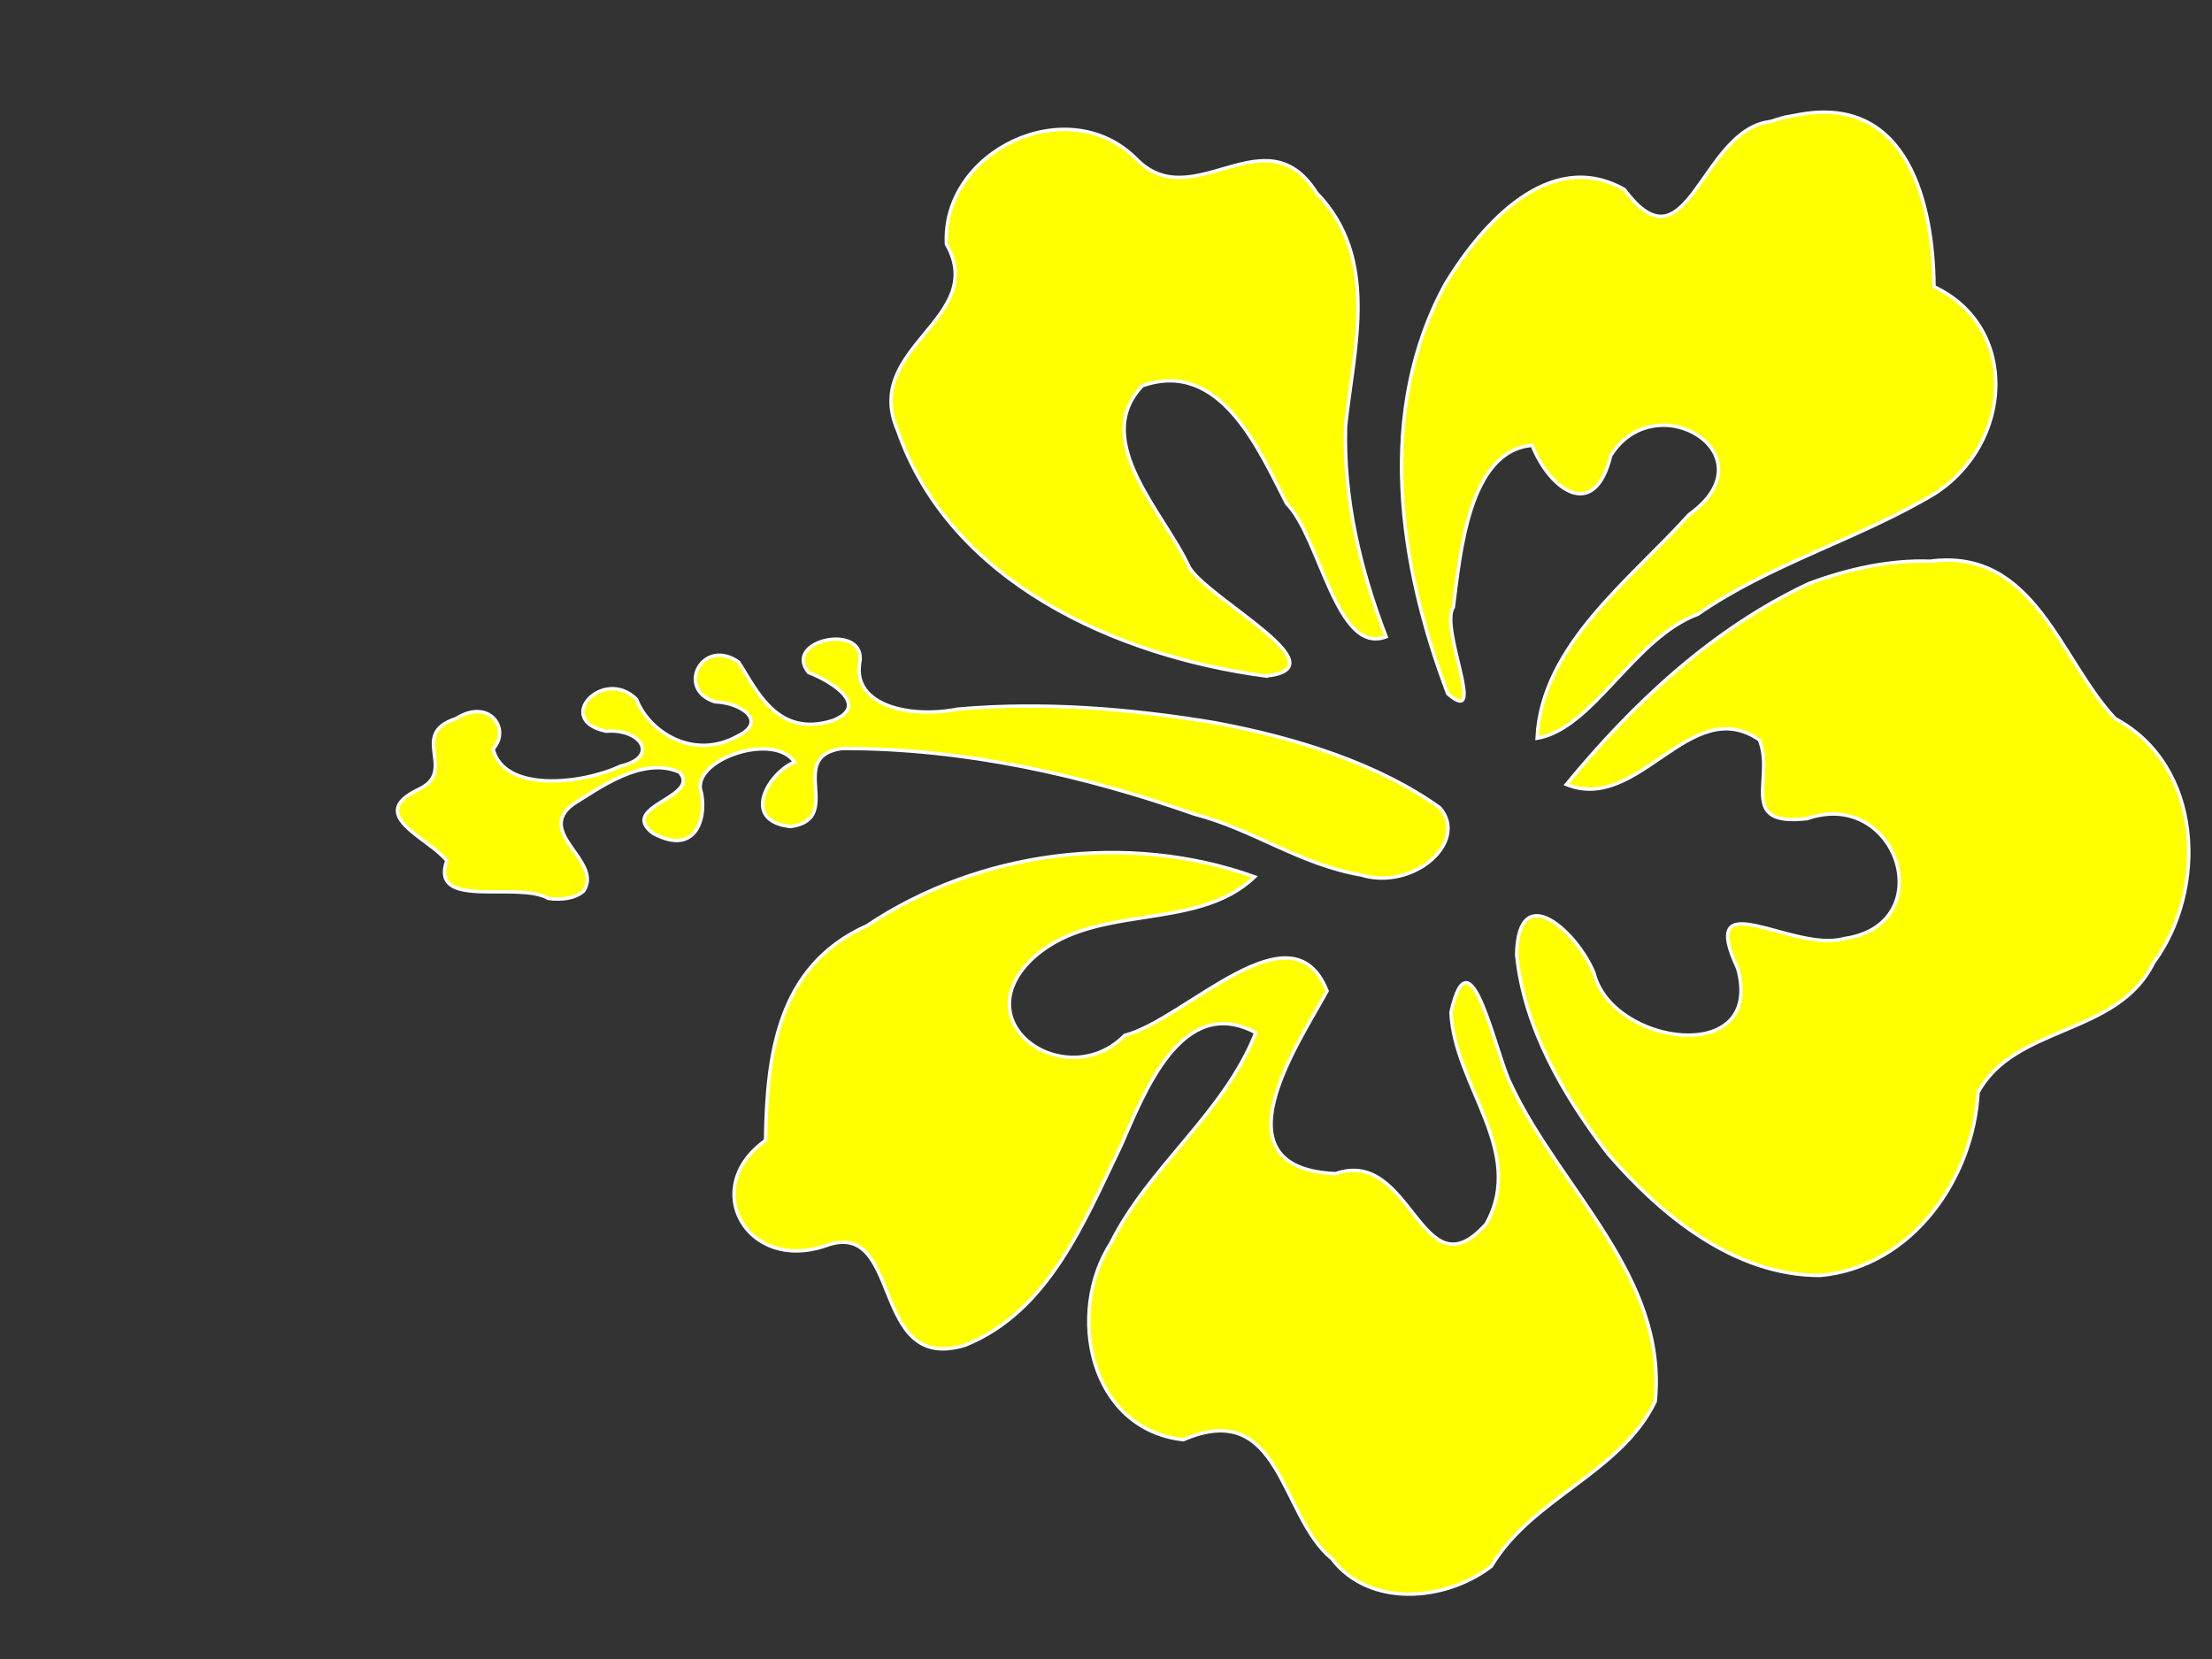
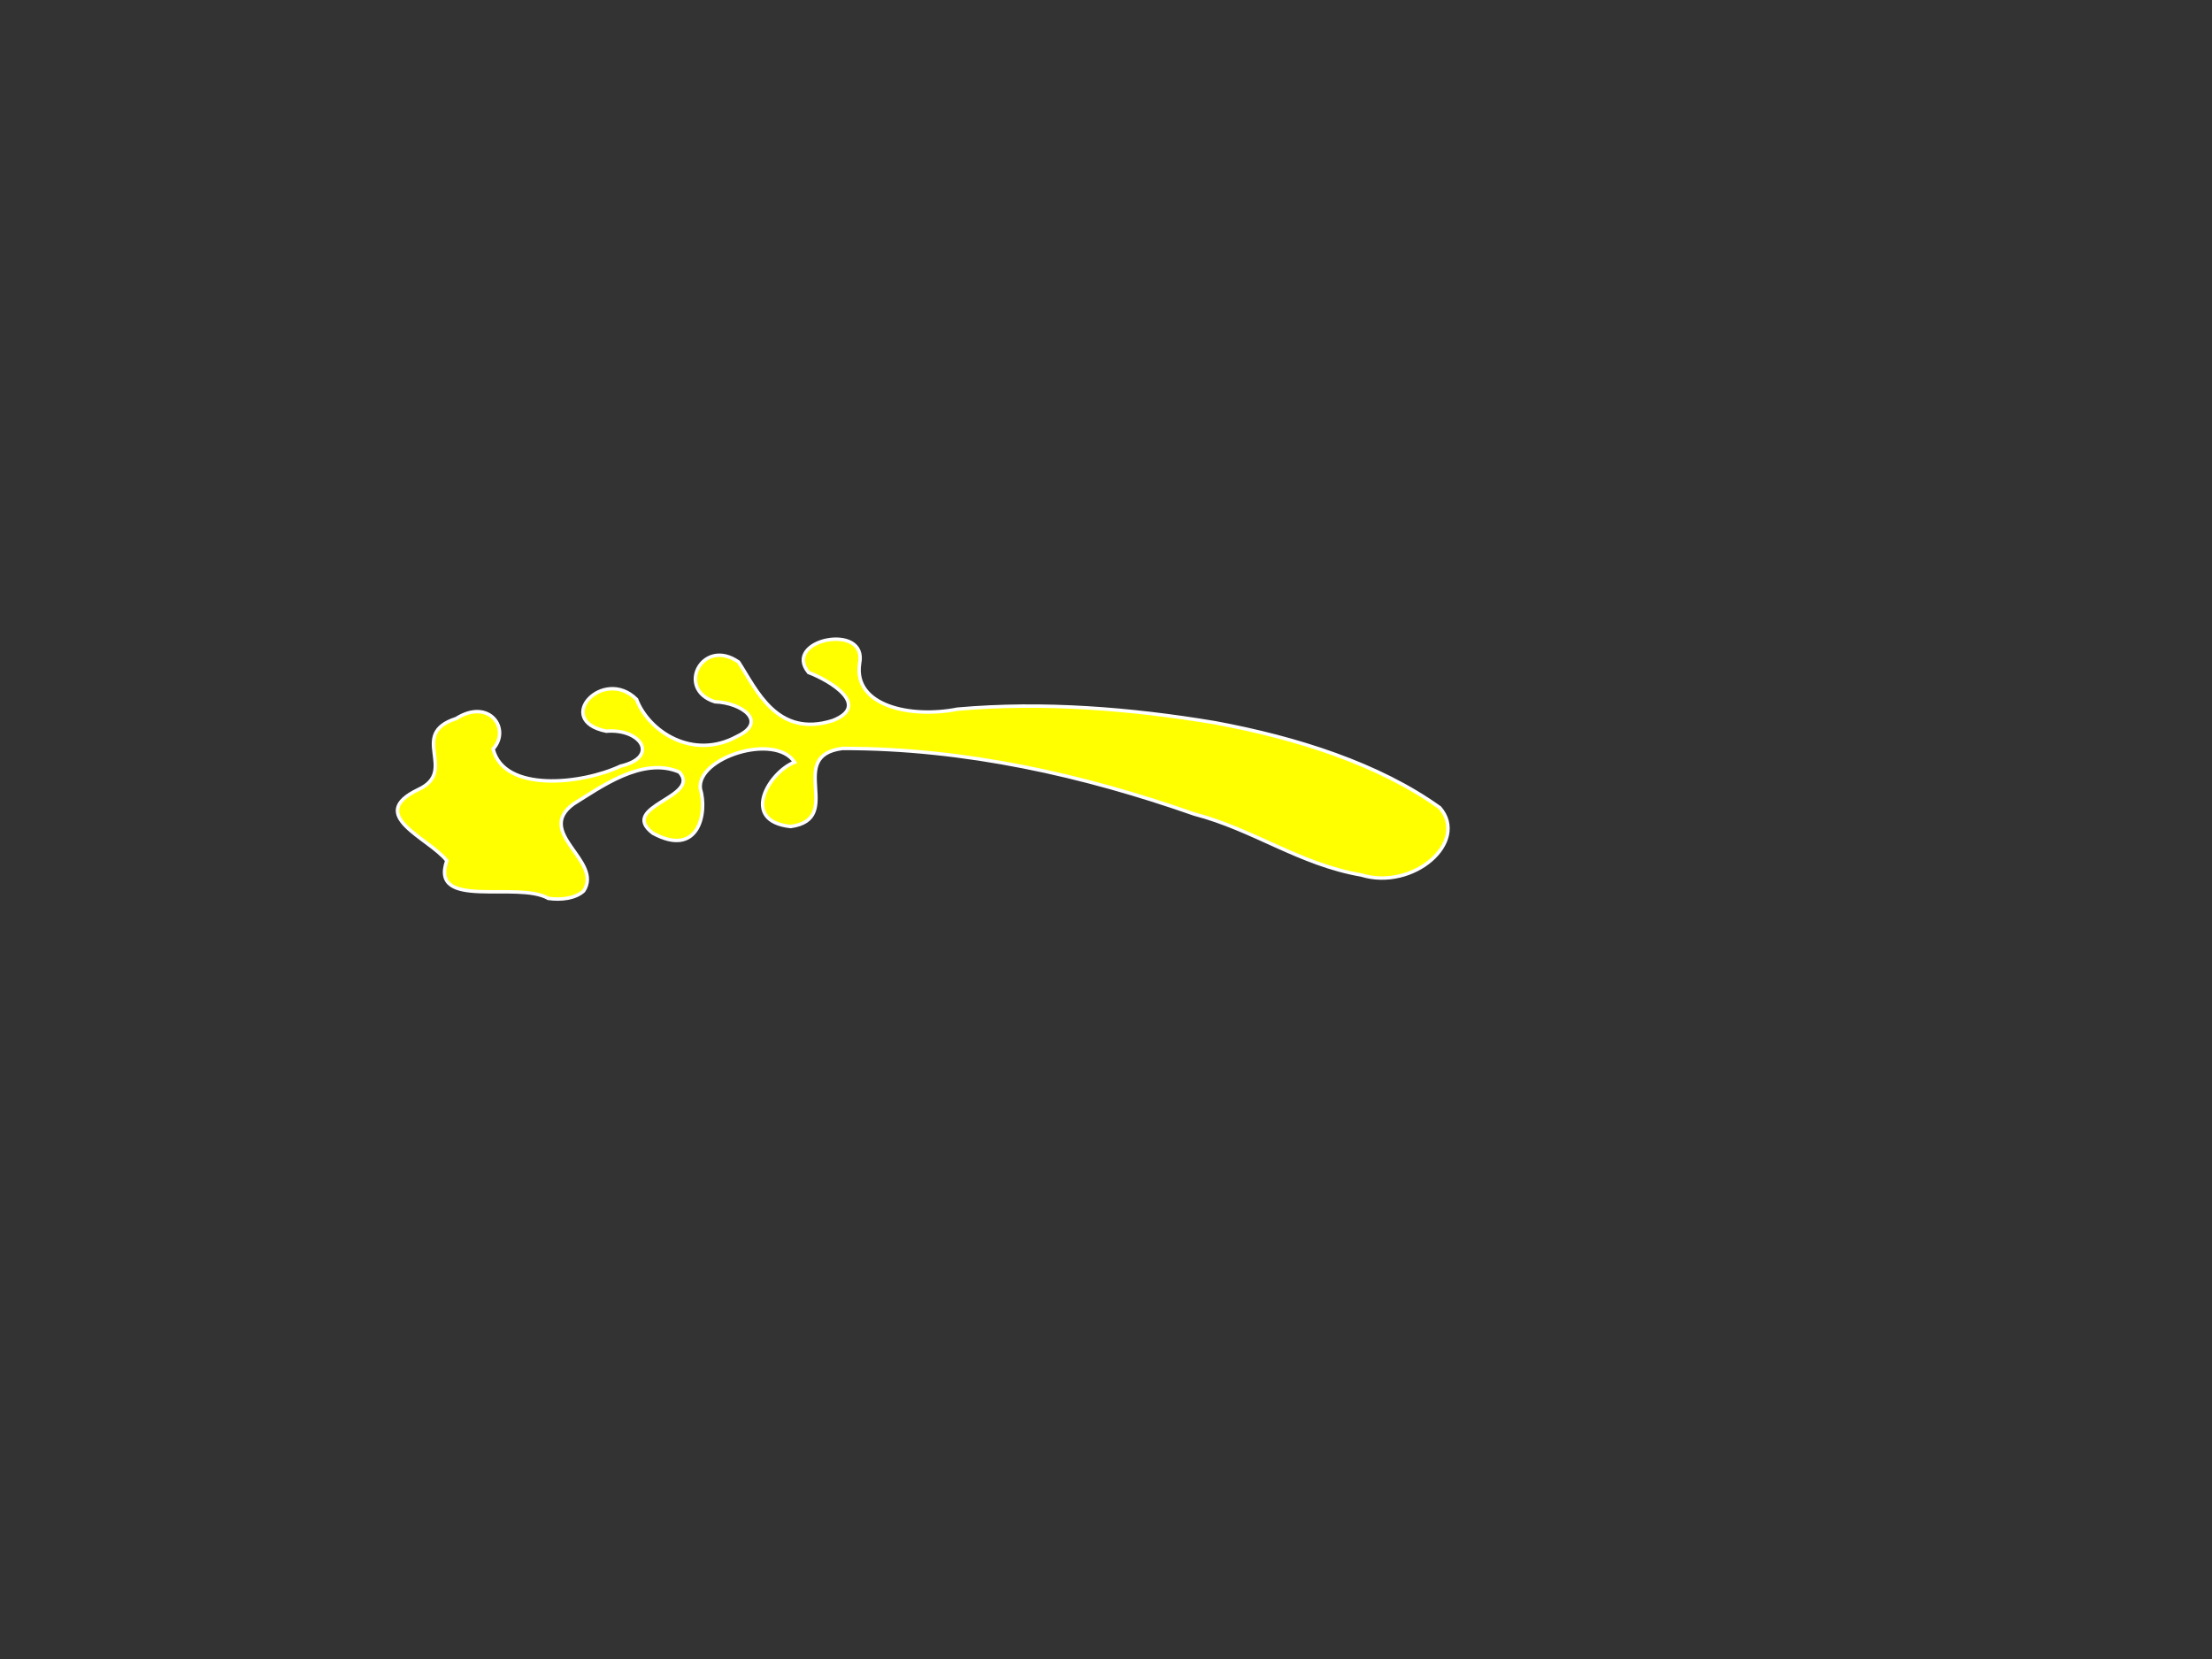
<svg xmlns="http://www.w3.org/2000/svg" width="640" height="480">
  <rect width="100%" height="100%" fill="#333333" stroke="none" />
  <title>hibiscus</title>
  <g>
    <title>Layer 1</title>
    <path stroke="#ffffff" fill="#ffff00" id="path7490" d="m158.651,259.935c-8.971,-5.153 -34.398,3.534 -29.381,-10.908c-5.153,-6.604 -23.738,-13.218 -8.198,-20.61c11.649,-5.417 -3.148,-15.984 10.907,-20.518c9.634,-6.088 15.884,3.07 10.694,8.807c3.13,12.648 25.62,10.251 36.87,4.959c11.345,-2.646 5.894,-10.945 -4.138,-10.109c-15.446,-3.144 -0.863,-18.827 8.768,-9.204c3.523,9.297 16.342,17.728 29.126,10.683c8.92,-4.206 1.378,-9.709 -6.461,-9.997c-11.431,-3.567 -3.63,-18.83 6.874,-11.479c5.17,7.974 11.074,22.046 27.259,16.908c11.022,-4.358 -0.69,-11.495 -7.044,-13.902c-7.767,-9.564 17.263,-14.617 14.769,-2.562c-1.826,12.234 14.731,15.868 28.321,13.181c24.841,-2.188 50.149,-0.142 74.441,3.913c23.847,4.41 47.517,11.97 65.131,24.6c8.524,9.861 -7.655,24.072 -22.766,19.458c-17.858,-3.086 -31.163,-13.161 -48.251,-17.613c-31.681,-11.128 -66.316,-19.074 -101.844,-18.992c-16.636,2.175 0.873,20.359 -14.966,22.591c-14.806,-1.582 -6.226,-15.793 1.129,-18.62c-5.716,-8.626 -28.413,-1.261 -27.258,7.677c2.122,6.919 -0.412,20.112 -13.727,12.881c-10.31,-7.84 14.266,-10.435 7.634,-17.711c-10.698,-4.555 -22.787,4.431 -30.606,9.238c-11.425,8.36 8.68,16.454 2.946,25.175c-2.432,2.214 -6.581,2.666 -10.229,2.154z" />
-     <path stroke="#ffffff" fill="#ffff00" d="m385.298,450.949c-15.047,-12.388 -14.616,-46.588 -42.931,-34.396c-27.338,-3.09 -33.876,-36.85 -20.968,-56.876c11.041,-22.207 32.787,-37.595 41.935,-60.889c-21.525,-11.528 -32.43,17.801 -39.061,32.816c-10.464,21.638 -20.847,47.864 -45.004,57.583c-27.902,8.561 -17.788,-37.021 -40.377,-28.761c-22.788,7.799 -36.653,-16.801 -17.394,-30.467c0.399,-24.385 3.174,-50.385 29.327,-62.11c32.313,-21.641 75.352,-27.304 112.183,-14.154c-17.311,16.571 -47.604,6.798 -65.257,24.596c-18.106,18.779 11.24,37.912 27.663,21.283c17.604,-4.542 48.375,-38.618 58.547,-12.853c-8.838,16.072 -32.813,51.372 2.458,52.854c22.284,-7.788 24.756,35.762 43.599,14.489c11.671,-20.977 -9.332,-40.021 -10.191,-61.19c5.556,-25.003 12.803,12.016 17.306,20.834c14.078,30.241 45.41,55.621 41.763,91.804c-9.992,20.696 -35.621,27.825 -47.385,47.627c-13.122,10.144 -35.247,12.156 -46.215,-2.19l0,0zm-19.044,-255.355c-43.568,-5.764 -91.377,-27.33 -106.504,-70.965c-10.619,-24.229 26.419,-32.336 14.092,-53.98c-1.426,-26.996 35.115,-44.514 54.856,-24.732c16.492,17.01 37.366,-13.63 52.232,9.877c18.293,18.855 10.834,44.695 8.386,67.375c-0.654,20.894 4.242,41.61 11.73,61.062c-14.414,5.522 -19.09,-28.871 -28.792,-38.544c-8.028,-15.667 -19.24,-41.966 -41.75,-34.072c-15.128,15.975 6.539,36.913 13.592,52.538c5.79,9.442 44.577,29.104 22.158,31.44l0,0l-0,0zm157.151,-26.771c-28.002,13.131 -50.881,34.67 -70.204,58.135c20.989,8.531 35.819,-26.592 55.838,-12.895c4.614,11.135 -6.601,25.16 13.852,22.775c26.179,-9.013 38.884,30.784 10.628,34.733c-14.757,4.176 -42.729,-16.953 -30.728,8.67c7.902,28.493 -36.405,22.333 -41.596,1.31c-4.7,-11.694 -21.961,-27.778 -22.373,-5.297c2.09,21.099 13.607,40.843 26.438,57.597c15.352,17.749 36.55,35.28 61.443,35.163c26.655,-2.457 44.304,-28.231 45.605,-52.92c10.548,-19.629 40.462,-16.336 50.736,-37.48c15.712,-21.199 14.328,-57.183 -11.056,-70.699c-16.027,-17.068 -23.295,-49.422 -53.471,-45.542c-12.011,-0.387 -23.927,2.311 -35.109,6.451l-0,0zm-11.228,-133.647c-20.199,2.415 -23.861,44.349 -42.174,19.661c-21.874,-12.383 -41.52,10.415 -51.675,27.076c-20.268,36.669 -13.717,81.39 0.563,118.817c11.61,10.016 -2.428,-18.894 1.599,-25.063c1.984,-15.182 4.384,-45.34 22.828,-46.805c4.931,12.617 17.965,22.472 22.713,2.96c13.019,-20.861 46.919,-0.239 22.664,17.081c-17.093,19.009 -42.727,37.83 -43.963,64.698c16.248,-2.761 27.889,-28.954 46.499,-35.888c21.102,-14.645 46.432,-21.675 68.284,-34.726c22.925,-14.457 24.852,-48.449 0.057,-60.026c-0.183,-23.33 -7.245,-55.675 -39.099,-49.792l-4.218,0.782l-4.078,1.224l0,0l-0,0z" id="path7488" />
  </g>
</svg>